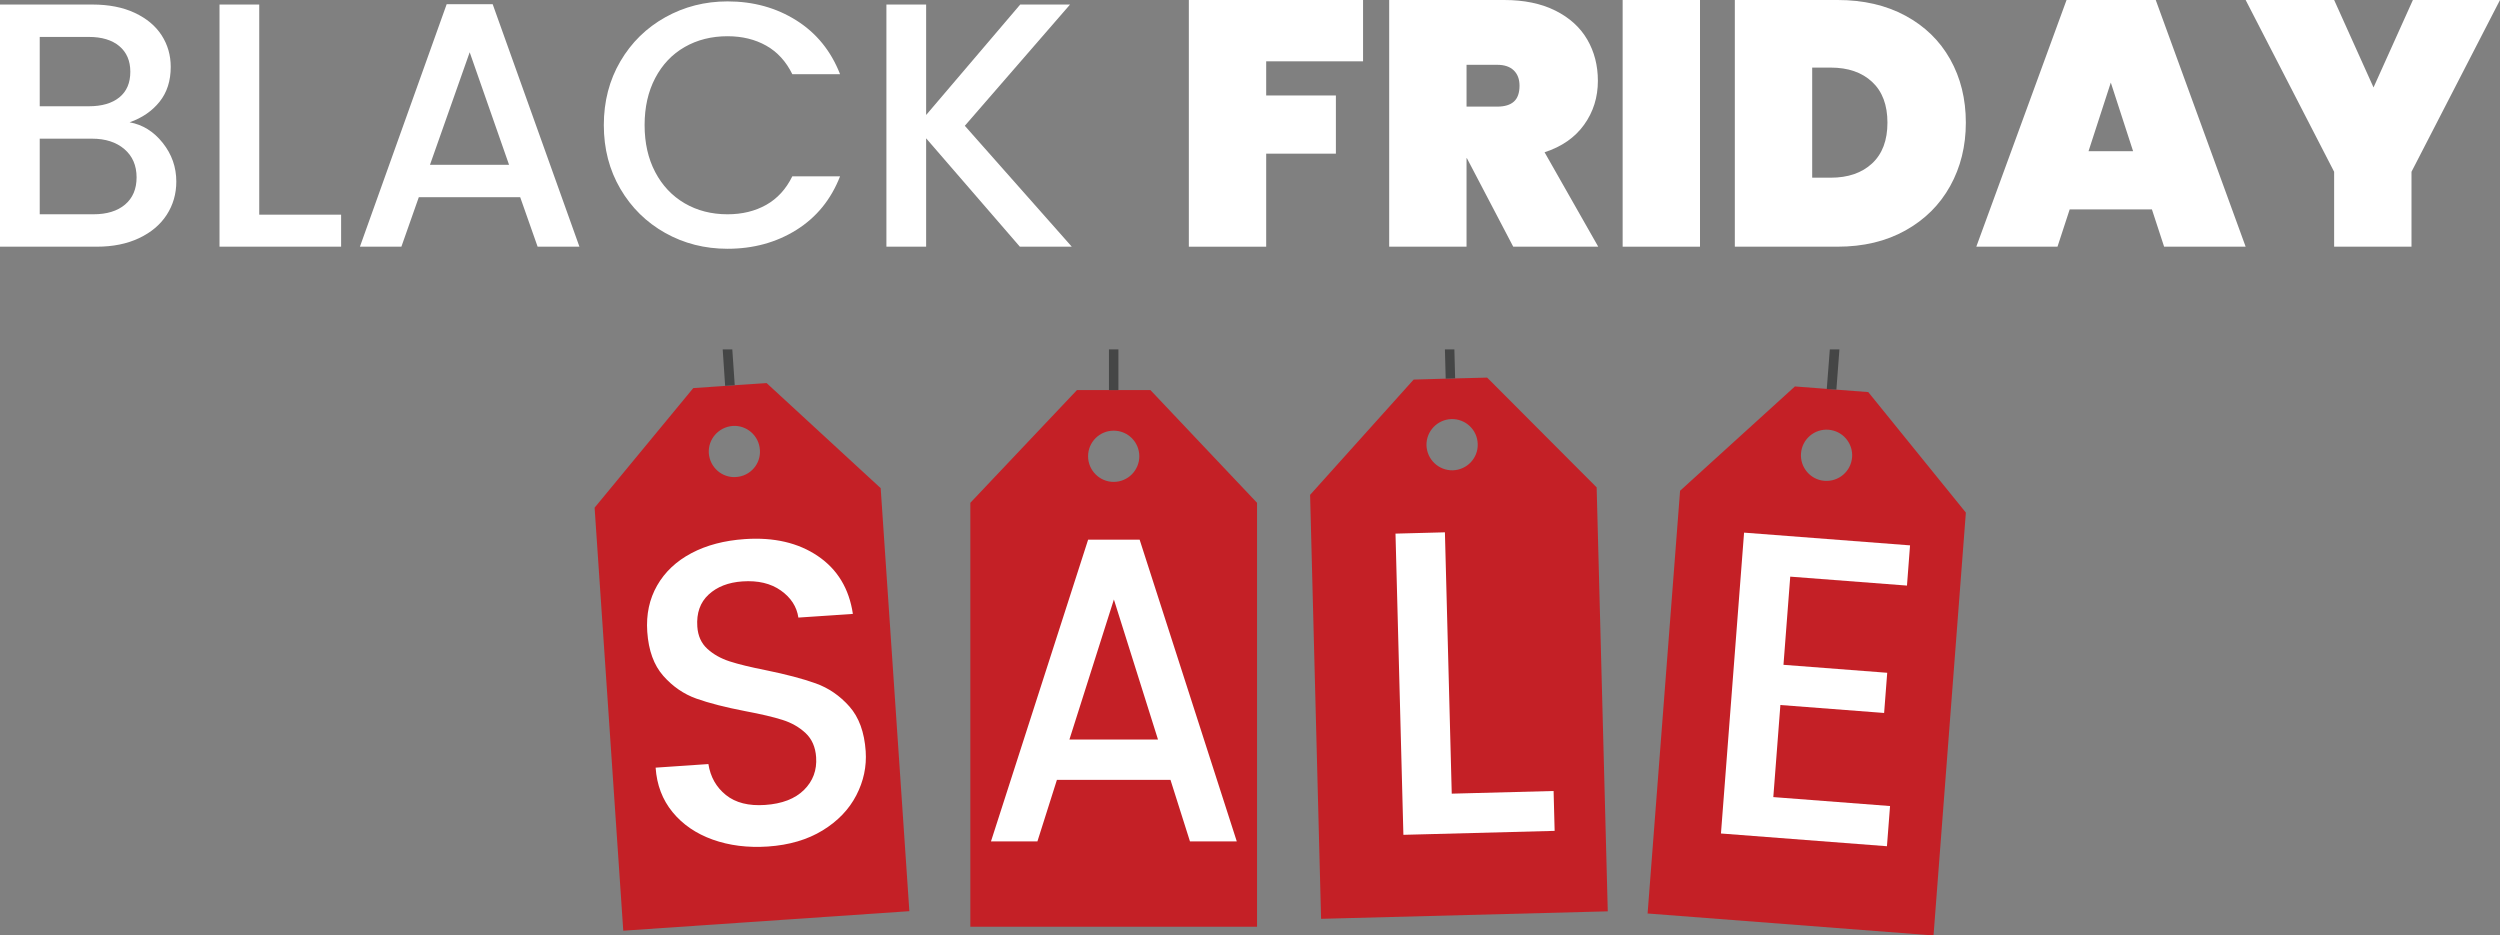
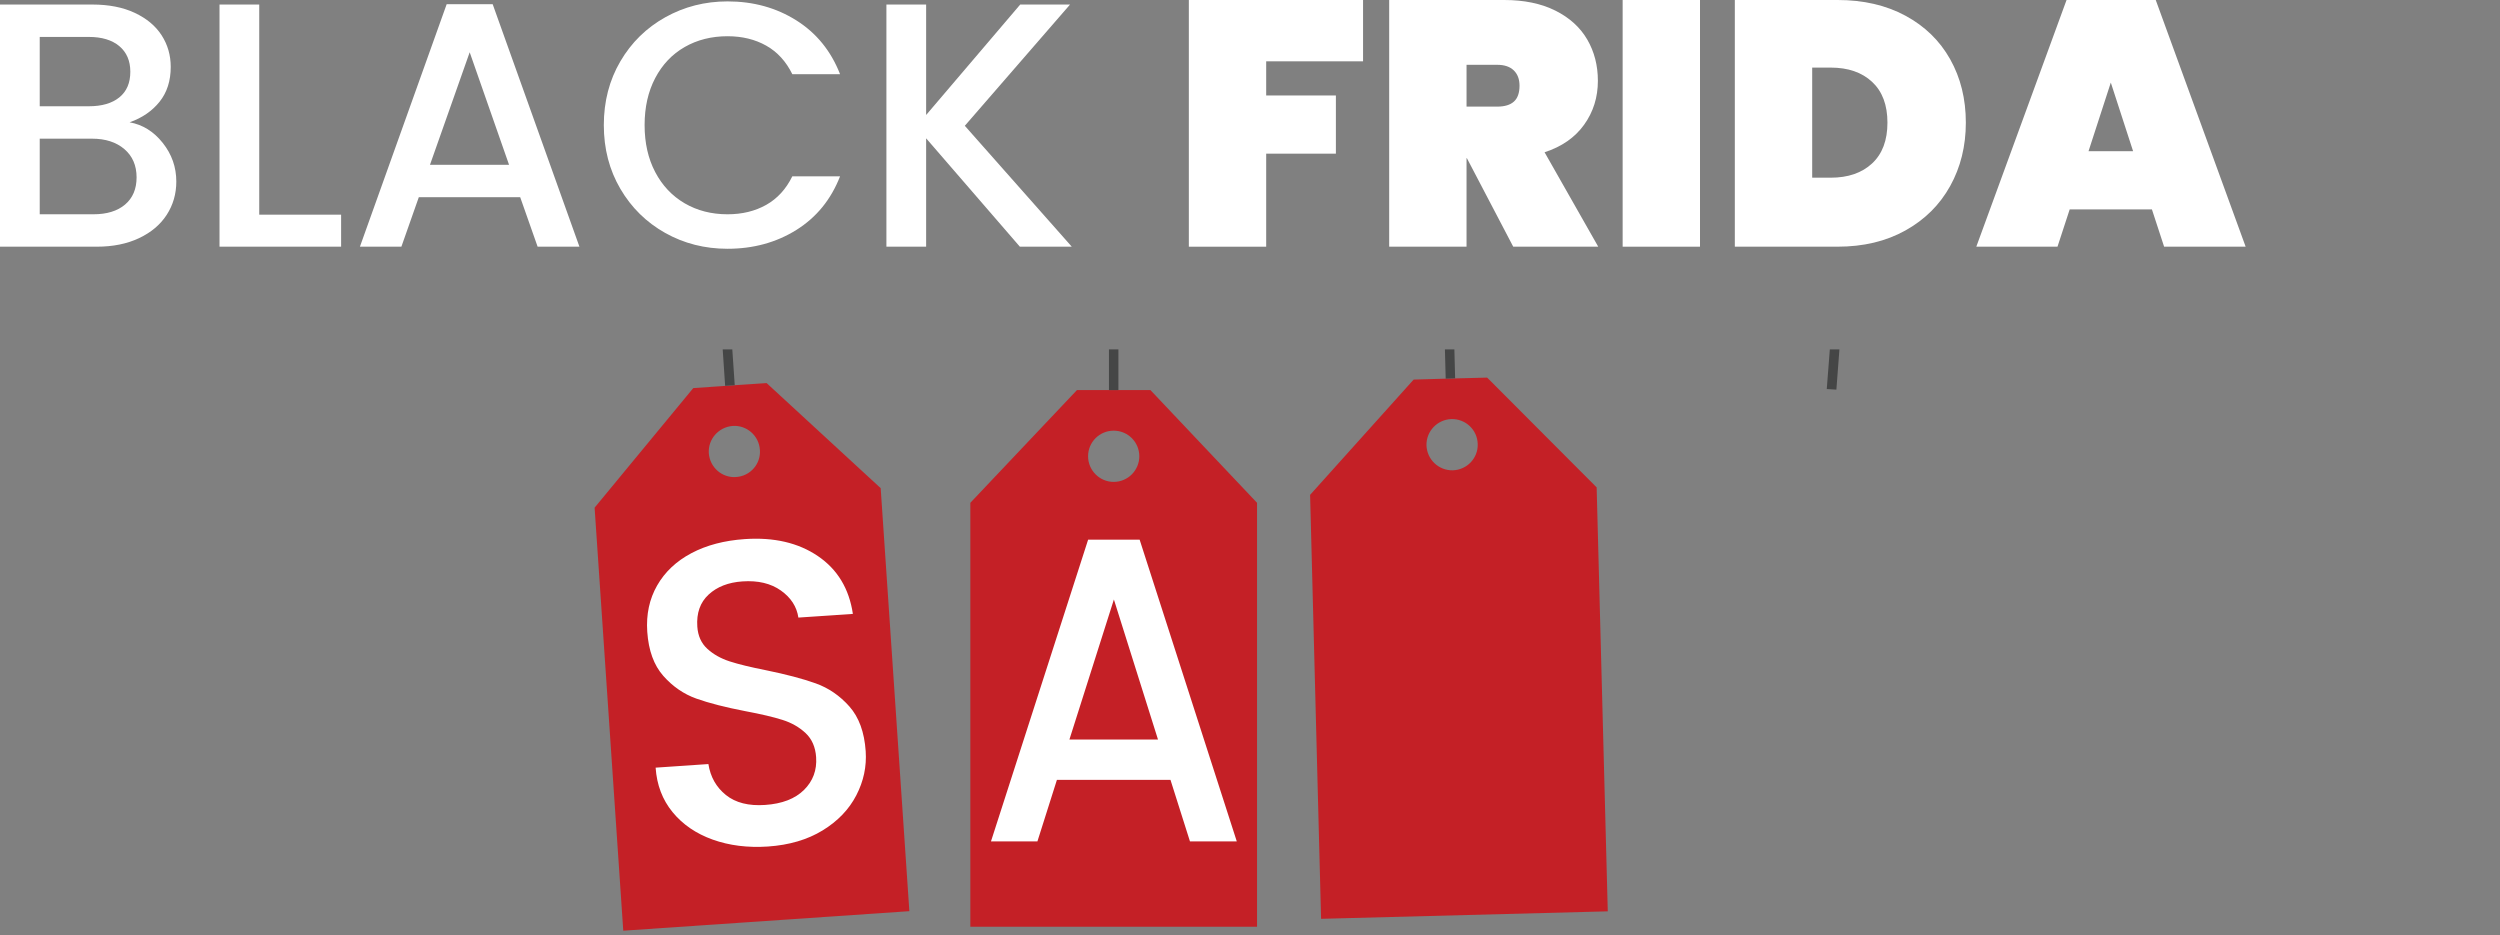
<svg xmlns="http://www.w3.org/2000/svg" version="1.1" id="Layer_1" x="0px" y="0px" viewBox="0 0 203.974 76.322" xml:space="preserve">
  <rect x="0" y="0" width="203.974" height="76.322" fill="#808080" stroke="none" />
  <g>
    <path fill="#FFFFFF" d="M13.276,11.656c0.739,0.929,1.109,1.98,1.109,3.155c0,1.005-0.261,1.91-0.782,2.715   c-0.521,0.806-1.275,1.44-2.26,1.905s-2.132,0.696-3.44,0.696H0V0.37h7.534c1.345,0,2.501,0.227,3.468,0.682   c0.966,0.455,1.696,1.066,2.189,1.833c0.493,0.768,0.739,1.625,0.739,2.573c0,1.137-0.304,2.085-0.91,2.843   s-1.421,1.317-2.445,1.678C11.637,10.168,12.537,10.727,13.276,11.656z M3.241,8.67h4.008c1.062,0,1.891-0.241,2.488-0.725   c0.597-0.483,0.896-1.18,0.896-2.09c0-0.891-0.299-1.587-0.896-2.089C9.14,3.265,8.311,3.013,7.249,3.013H3.241V8.67z    M10.206,16.688c0.625-0.531,0.938-1.27,0.938-2.218c0-0.967-0.332-1.734-0.995-2.303c-0.664-0.568-1.545-0.853-2.644-0.853H3.241   v6.169h4.378C8.718,17.484,9.581,17.218,10.206,16.688z" />
    <path fill="#FFFFFF" d="M21.15,17.512h6.681v2.615H17.91V0.37h3.241V17.512z" />
    <path fill="#FFFFFF" d="M42.443,16.09H34.17l-1.421,4.037h-3.383l7.079-19.787h3.752l7.079,19.787h-3.411L42.443,16.09z    M41.534,13.447l-3.212-9.183l-3.241,9.183H41.534z" />
    <path fill="#FFFFFF" d="M50.616,5.003c0.9-1.535,2.122-2.734,3.667-3.596s3.236-1.293,5.075-1.293c2.104,0,3.975,0.517,5.615,1.549   c1.639,1.033,2.829,2.497,3.568,4.392h-3.895c-0.512-1.042-1.222-1.819-2.132-2.331s-1.962-0.768-3.156-0.768   c-1.308,0-2.473,0.294-3.497,0.881s-1.824,1.431-2.402,2.53c-0.578,1.1-0.867,2.379-0.867,3.838c0,1.46,0.289,2.739,0.867,3.838   c0.578,1.1,1.379,1.947,2.402,2.545c1.023,0.597,2.189,0.896,3.497,0.896c1.194,0,2.246-0.256,3.156-0.768s1.62-1.289,2.132-2.331   h3.895c-0.739,1.895-1.929,3.354-3.568,4.378c-1.64,1.023-3.511,1.535-5.615,1.535c-1.857,0-3.554-0.432-5.089-1.294   s-2.753-2.061-3.653-3.596c-0.9-1.535-1.351-3.27-1.351-5.203C49.266,8.272,49.716,6.539,50.616,5.003z" />
    <path fill="#FFFFFF" d="M83.21,20.127l-7.647-8.842v8.842h-3.241V0.37h3.241v9.012l7.676-9.012h4.065l-8.585,9.893l8.728,9.865   H83.21z" />
    <path fill="#FFFFFF" d="M111.211,0v5.003h-7.903V7.79h5.686v4.747h-5.686v7.591h-6.311V0H111.211z" />
    <path fill="#FFFFFF" d="M123.464,20.127l-3.781-7.221h-0.029v7.221h-6.311V0h9.381c1.63,0,3.023,0.289,4.179,0.867   c1.156,0.578,2.023,1.364,2.601,2.359s0.867,2.118,0.867,3.369c0,1.346-0.375,2.54-1.123,3.582   c-0.749,1.043-1.824,1.791-3.227,2.246l4.378,7.704H123.464z M119.655,8.699h2.502c0.606,0,1.061-0.137,1.365-0.413   c0.303-0.274,0.455-0.706,0.455-1.293c0-0.53-0.156-0.947-0.469-1.25c-0.313-0.303-0.763-0.455-1.351-0.455h-2.502V8.699z" />
    <path fill="#FFFFFF" d="M138.702,0v20.127h-6.311V0H138.702z" />
    <path fill="#FFFFFF" d="M155.46,1.279c1.582,0.853,2.801,2.038,3.653,3.553c0.853,1.517,1.279,3.241,1.279,5.174   c0,1.915-0.427,3.64-1.279,5.175s-2.071,2.743-3.653,3.624c-1.582,0.882-3.425,1.322-5.529,1.322h-8.387V0h8.387   C152.035,0,153.878,0.426,155.46,1.279z M152.746,13.333c0.833-0.776,1.25-1.885,1.25-3.326c0-1.439-0.417-2.548-1.25-3.326   c-0.834-0.777-1.962-1.166-3.383-1.166h-1.507v8.983h1.507C150.784,14.499,151.912,14.11,152.746,13.333z" />
    <path fill="#FFFFFF" d="M175.574,17.085h-6.709l-0.995,3.042h-6.624L168.609,0h7.277l7.335,20.127h-6.652L175.574,17.085z    M174.039,12.338l-1.819-5.601l-1.819,5.601H174.039z" />
-     <path fill="#FFFFFF" d="M203.974,0l-7.221,14.015v6.112h-6.312v-6.112L183.221,0h7.221l3.213,7.135L196.867,0H203.974z" />
  </g>
  <g>
    <g>
-       <path fill="#C42026" d="M152.43,31.99l-2.6-0.199l-0.784-0.062l-2.6-0.199l-9.369,8.511l-2.65,34.49l23.329,1.792l2.638-34.502    L152.43,31.99z M148.859,39.231c-1.145-0.087-2.003-1.095-1.916-2.24c0.087-1.157,1.095-2.016,2.24-1.929    c1.157,0.087,2.016,1.095,1.929,2.24C151.024,38.46,150.016,39.318,148.859,39.231z" />
      <polygon fill="#454646" points="150.078,28.506 149.83,31.791 149.046,31.741 149.046,31.729 149.295,28.506   " />
    </g>
    <g>
      <path fill="#C42026" d="M71.854,39.828l-9.307-8.573l-2.6,0.174l-3.384,0.236l-8.05,9.755l2.339,34.515l23.342-1.593    L71.854,39.828z M60.059,38.92c-1.145,0.087-2.14-0.784-2.227-1.941c-0.075-1.145,0.796-2.14,1.953-2.227    c1.145-0.075,2.14,0.796,2.215,1.953C62.087,37.85,61.216,38.846,60.059,38.92z" />
      <polygon fill="#454646" points="59.947,31.43 59.163,31.48 58.964,28.506 59.748,28.506   " />
    </g>
    <g>
      <path fill="#C42026" d="M130.27,39.766l-8.934-8.958l-3.384,0.087l-2.613,0.075l-8.448,9.406l0.896,34.59l23.391-0.61    L130.27,39.766z M118.537,38.373c-1.157,0.025-2.115-0.883-2.152-2.041c-0.025-1.145,0.883-2.103,2.041-2.14    c1.157-0.025,2.115,0.883,2.14,2.041C120.603,37.377,119.694,38.335,118.537,38.373z" />
      <polygon fill="#454646" points="118.724,30.87 117.953,30.895 117.89,28.506 118.662,28.506   " />
    </g>
    <g>
      <path fill="#C42026" d="M93.864,31.828h-5.997l-8.697,9.195v34.589h23.391V41.023L93.864,31.828z M90.866,39.318    c-1.157,0-2.09-0.946-2.09-2.09c0-1.157,0.933-2.09,2.09-2.09c1.157,0,2.09,0.933,2.09,2.09    C92.956,38.373,92.023,39.318,90.866,39.318z" />
      <rect x="90.48" y="28.506" fill="#454646" width="0.771" height="3.322" />
    </g>
    <g>
      <path fill="#FFFFFF" d="M58.147,68.502c-1.358-0.487-2.448-1.235-3.273-2.242s-1.286-2.217-1.382-3.628l4.306-0.293    c0.165,1.052,0.643,1.894,1.43,2.526c0.787,0.632,1.852,0.902,3.193,0.81c1.388-0.094,2.447-0.502,3.179-1.227    c0.73-0.723,1.06-1.614,0.987-2.672c-0.056-0.824-0.343-1.478-0.859-1.964c-0.518-0.484-1.146-0.842-1.882-1.075    c-0.736-0.235-1.751-0.473-3.044-0.716c-1.629-0.315-2.959-0.655-3.988-1.023c-1.029-0.367-1.928-0.985-2.696-1.854    c-0.768-0.87-1.204-2.07-1.309-3.599c-0.096-1.412,0.174-2.671,0.807-3.778c0.633-1.106,1.567-1.985,2.798-2.636    c1.233-0.652,2.684-1.033,4.355-1.147c2.375-0.162,4.363,0.3,5.961,1.385c1.599,1.085,2.549,2.658,2.855,4.717l-4.446,0.302    c-0.131-0.889-0.606-1.625-1.426-2.207c-0.82-0.583-1.865-0.831-3.135-0.745c-1.153,0.078-2.074,0.437-2.763,1.075    c-0.69,0.638-0.998,1.51-0.922,2.615c0.051,0.753,0.323,1.355,0.814,1.806c0.492,0.451,1.101,0.794,1.825,1.029    c0.725,0.235,1.711,0.474,2.957,0.721c1.652,0.338,3.006,0.694,4.061,1.072c1.053,0.377,1.971,1.006,2.752,1.887    c0.78,0.881,1.224,2.096,1.329,3.649c0.085,1.248-0.17,2.447-0.765,3.598c-0.597,1.153-1.512,2.106-2.748,2.864    c-1.237,0.757-2.725,1.196-4.465,1.315C61.005,69.177,59.503,68.988,58.147,68.502z" />
    </g>
    <g>
      <path fill="#FFFFFF" d="M95.498,63.627h-9.264l-1.592,5.023h-3.789l7.927-24.62h4.202l7.927,24.62h-3.82L95.498,63.627z     M94.48,60.338l-3.598-11.426l-3.629,11.426H94.48z" />
    </g>
    <g>
-       <path fill="#FFFFFF" d="M118.447,64.754l8.31-0.217l0.085,3.253l-12.34,0.323l-0.644-24.575l4.032-0.106L118.447,64.754z" />
-     </g>
+       </g>
    <g>
-       <path fill="#FFFFFF" d="M146.065,47.048l-0.552,7.194l8.464,0.65l-0.252,3.279l-8.464-0.649l-0.577,7.513l9.524,0.73l-0.253,3.279    l-13.543-1.039l1.886-24.547l13.541,1.039l-0.25,3.281L146.065,47.048z" />
-     </g>
+       </g>
  </g>
</svg>